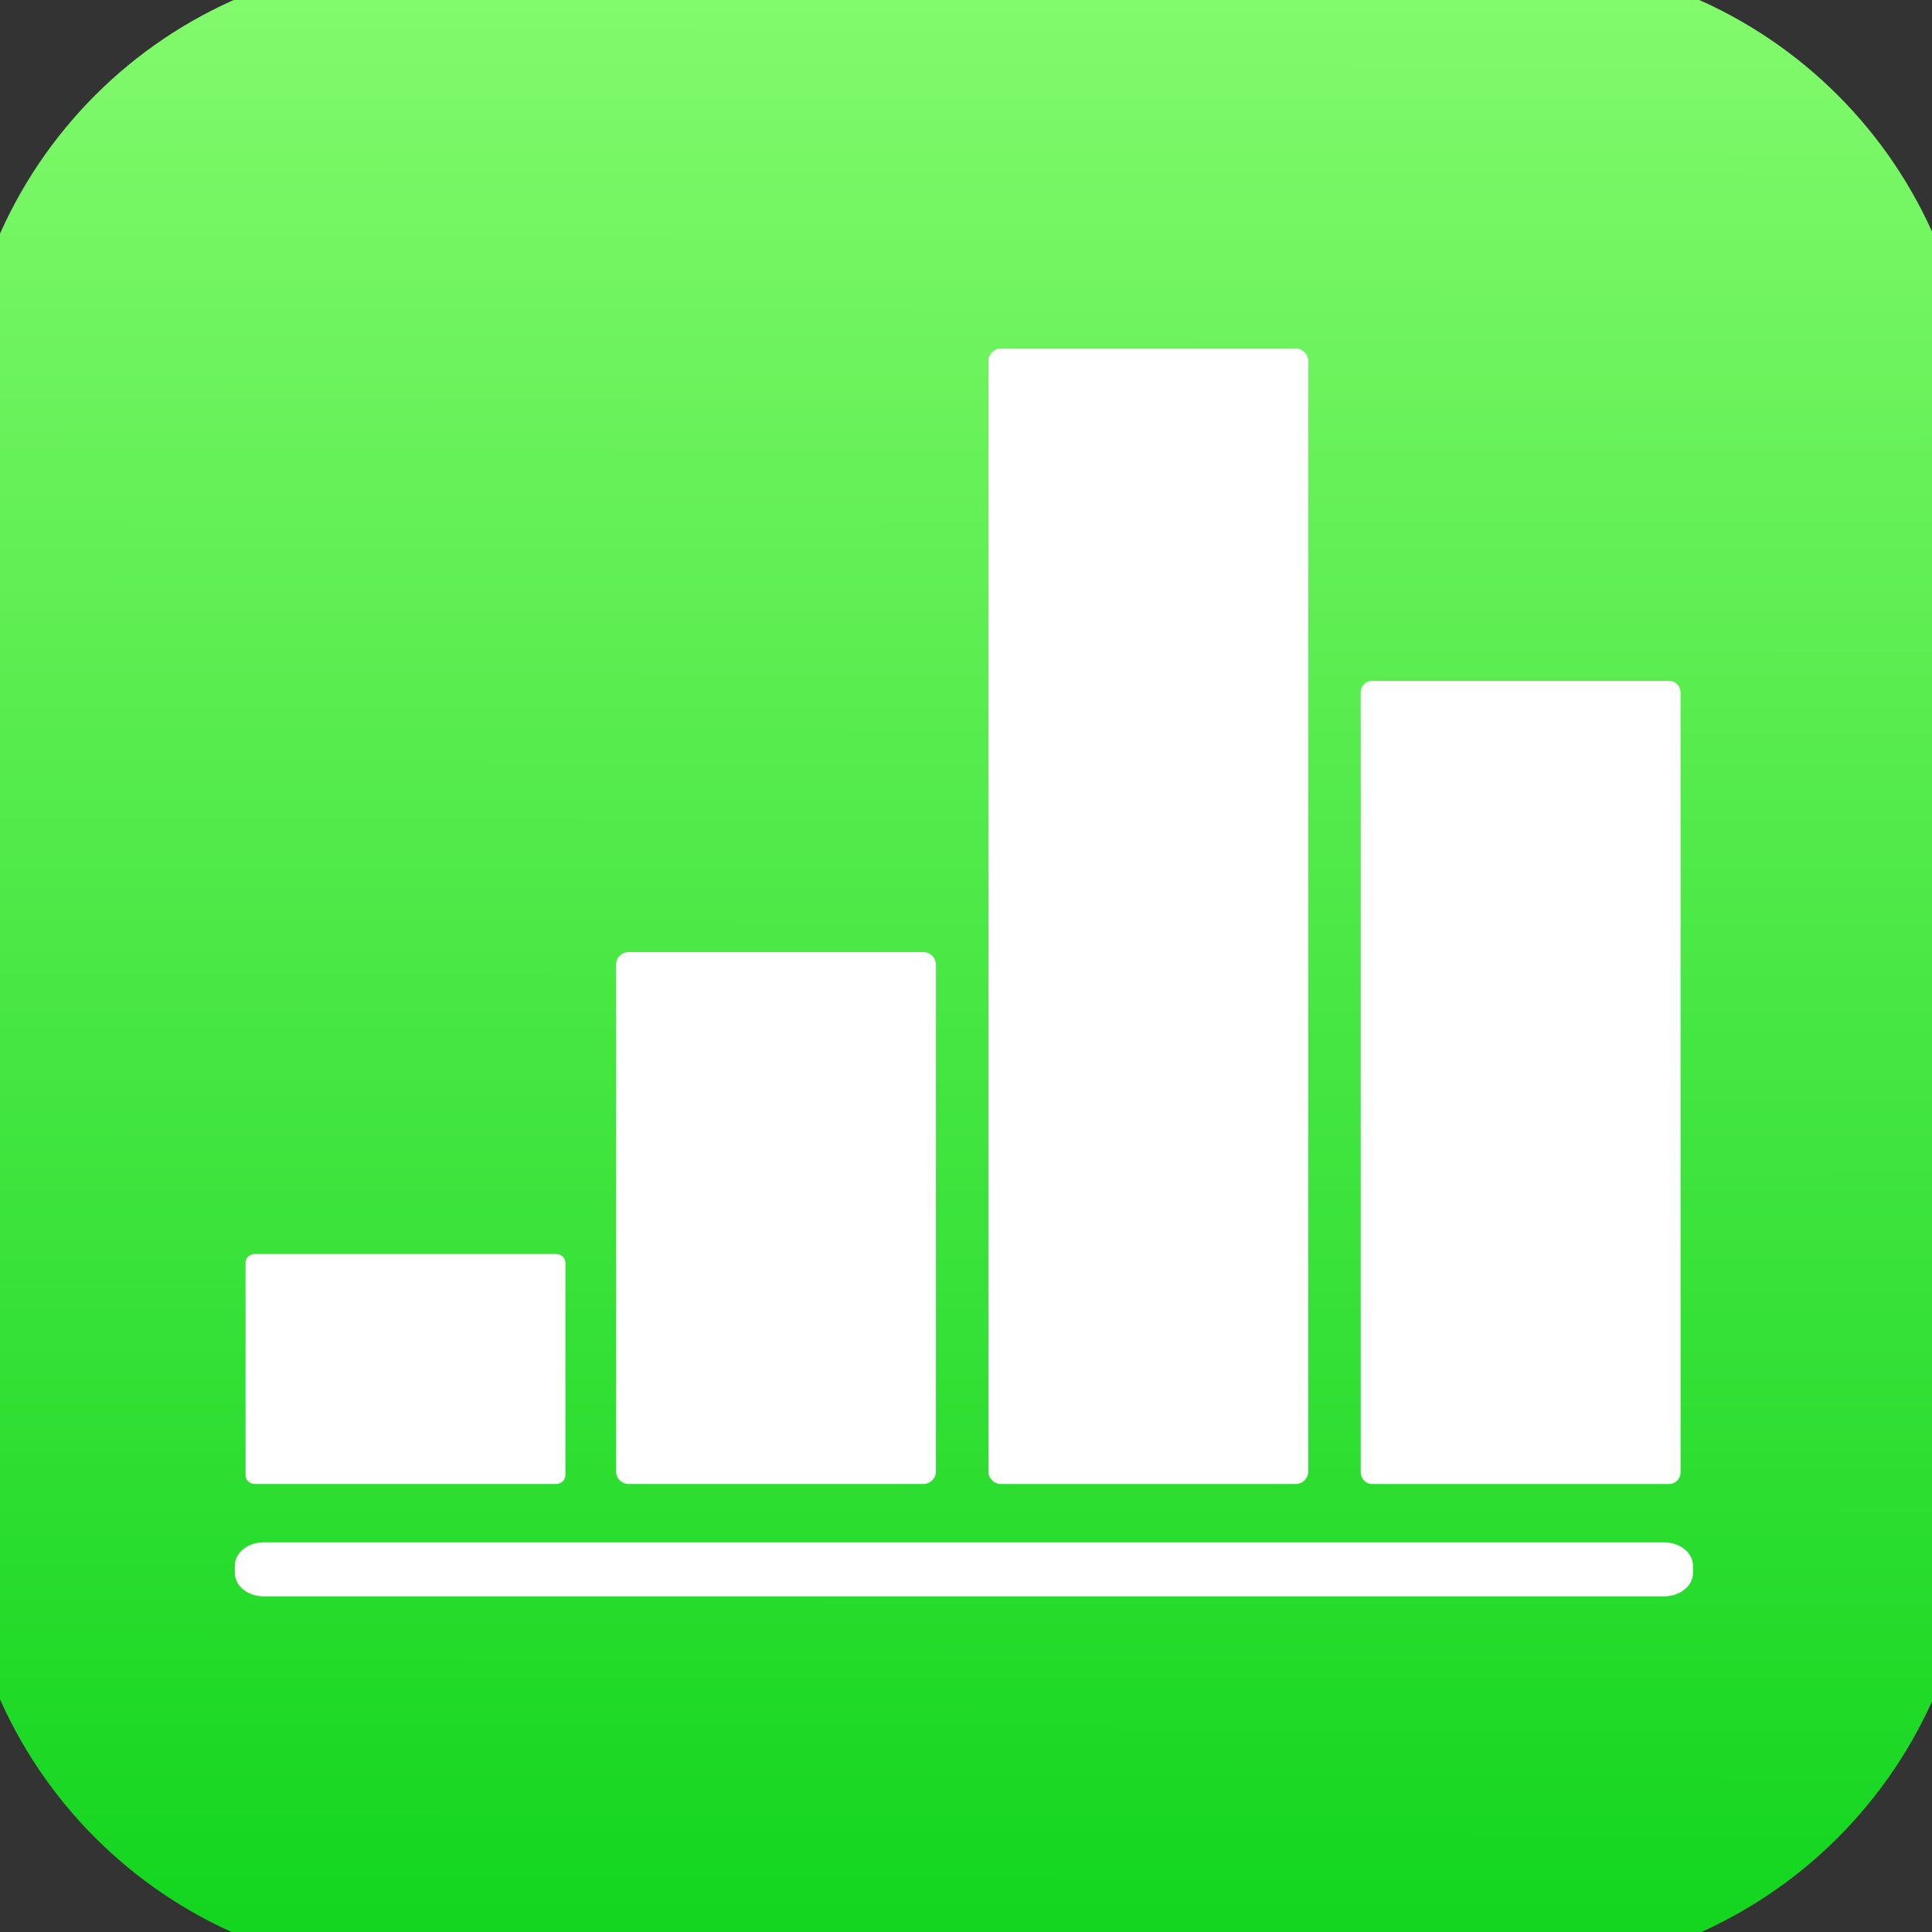
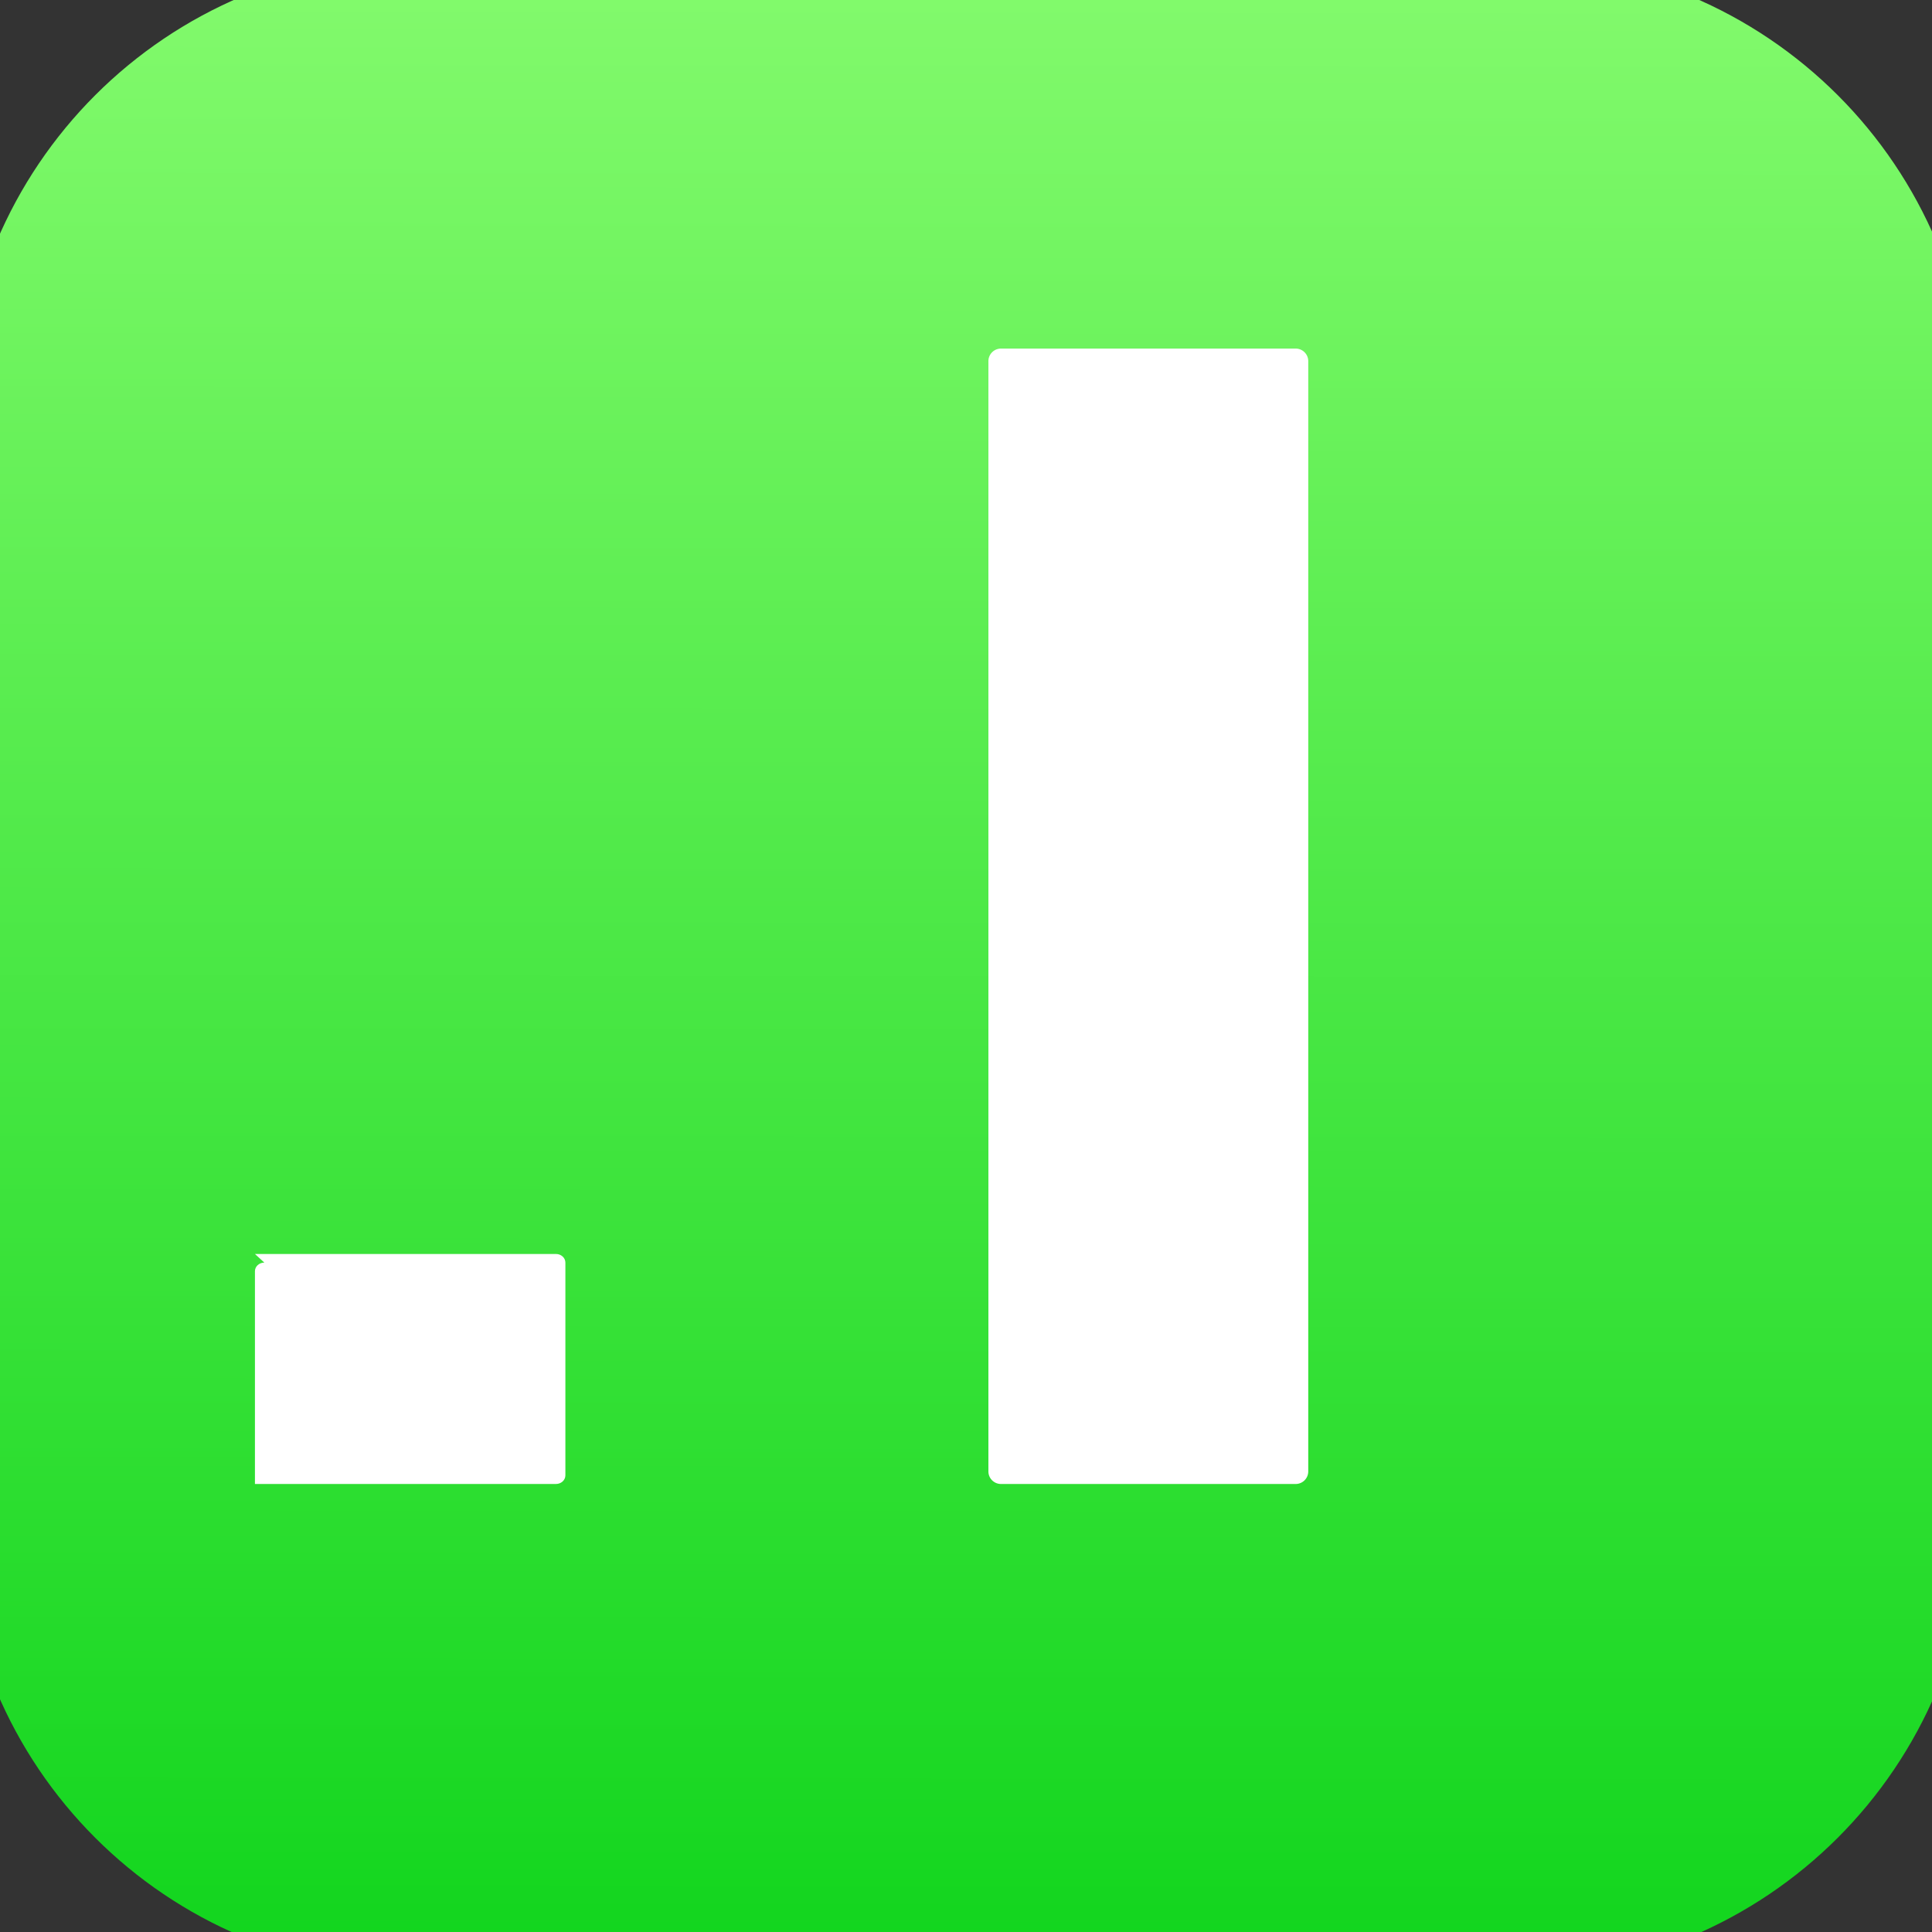
<svg xmlns="http://www.w3.org/2000/svg" xmlns:ns1="http://sodipodi.sourceforge.net/DTD/sodipodi-0.dtd" xmlns:ns2="http://www.inkscape.org/namespaces/inkscape" width="100%" height="100%" viewBox="0 0 24 24" version="1.1" xml:space="preserve" style="fill-rule:evenodd;clip-rule:evenodd;stroke-linejoin:round;stroke-miterlimit:2;" id="svg6" ns1:docname="Apple_Numbers.svg" ns2:version="1.3.2 (091e20e, 2023-11-25)">
  <rect x="0" y="0" width="24" height="24" fill="#333333" stroke="none" />
  <ns1:namedview id="namedview6" pagecolor="#ffffff" bordercolor="#000000" borderopacity="0.25" ns2:showpageshadow="2" ns2:pageopacity="0.0" ns2:pagecheckerboard="0" ns2:deskcolor="#d1d1d1" ns2:zoom="22.067624" ns2:cx="19.462902" ns2:cy="7.9301695" ns2:window-width="1408" ns2:window-height="1027" ns2:window-x="2281" ns2:window-y="37" ns2:window-maximized="0" ns2:current-layer="svg6" />
  <defs id="defs6">
    <linearGradient id="_Linear1" x1="0" y1="0" x2="1" y2="0" gradientUnits="userSpaceOnUse" gradientTransform="matrix(7.46069e-15,121.842,-121.842,7.46069e-15,56.267,1.831)">
      <stop offset="0" style="stop-color:rgb(204,2,45);stop-opacity:1" id="stop5" />
      <stop offset="1" style="stop-color:rgb(239,188,36);stop-opacity:1" id="stop6" />
    </linearGradient>
    <linearGradient id="a" gradientUnits="userSpaceOnUse" x1="-751.117" y1="1549.032" x2="-750.533" y2="2139.381" gradientTransform="matrix(1.333,0,0,-1.333,1401.097,3114.52)">
      <stop offset="0" stop-color="#11d51d" id="stop1" />
      <stop offset="1" stop-color="#82fa6c" id="stop2" />
    </linearGradient>
    <linearGradient id="b" gradientUnits="userSpaceOnUse" x1="-716.633" y1="1764.823" x2="-725.204" y2="1274.823" gradientTransform="matrix(1,0,0,-1,1046.93,2173.537)">
      <stop offset="0" stop-color="#fff" id="stop3" />
      <stop offset="1" stop-color="#fff" id="stop4" />
    </linearGradient>
    <linearGradient id="c" gradientUnits="userSpaceOnUse" x1="-862.839" y1="1767.385" x2="-871.41" y2="1277.38" gradientTransform="matrix(1,0,0,-1,1046.93,2173.537)">
      <stop offset="0" stop-color="#fff" id="stop5-3" />
      <stop offset="1" stop-color="#fff" id="stop6-8" />
    </linearGradient>
    <linearGradient id="d" gradientUnits="userSpaceOnUse" x1="-570.775" y1="1762.272" x2="-579.347" y2="1272.273" gradientTransform="matrix(1,0,0,-1,1046.93,2173.537)">
      <stop offset="0" stop-color="#fff" id="stop7" />
      <stop offset="1" stop-color="#fff" id="stop8" />
    </linearGradient>
    <linearGradient id="e" gradientUnits="userSpaceOnUse" x1="-421.665" y1="1759.664" x2="-430.237" y2="1269.663" gradientTransform="matrix(1,0,0,-1,1046.93,2173.537)">
      <stop offset="0" stop-color="#fff" id="stop9" />
      <stop offset="1" stop-color="#fff" id="stop10" />
    </linearGradient>
    <linearGradient id="f" gradientUnits="userSpaceOnUse" x1="-639.519" y1="1763.475" x2="-648.091" y2="1273.475" gradientTransform="matrix(1,0,0,-1,1046.93,2173.537)">
      <stop offset="0" stop-color="#fff" id="stop11" />
      <stop offset="1" stop-color="#fff" id="stop12" />
    </linearGradient>
  </defs>
  <g id="g6" transform="matrix(0.01,0,0,0.01,11.856,11.866)">
    <g transform="matrix(3.125,0,0,3.125,-1235,-2024.631)" id="g12">
      <linearGradient id="linearGradient14" gradientUnits="userSpaceOnUse" x1="-751.117" y1="1549.032" x2="-750.533" y2="2139.381" gradientTransform="matrix(1.333,0,0,-1.333,1401.097,3114.52)">
        <stop offset="0" stop-color="#11d51d" id="stop13" />
        <stop offset="1" stop-color="#82fa6c" id="stop14" />
      </linearGradient>
      <path d="M 183.579,252.362 H 616.422 C 718.124,252.362 800,334.239 800,435.941 v 432.842 c 0,101.703 -81.876,183.579 -183.578,183.579 H 183.579 C 81.877,1052.362 0,970.486 0,868.783 V 435.941 C 0,334.239 81.877,252.362 183.579,252.362 Z" fill="url(#a)" id="path2" style="fill:url(#a)" />
      <linearGradient id="linearGradient16" gradientUnits="userSpaceOnUse" x1="-716.633" y1="1764.823" x2="-725.204" y2="1274.823" gradientTransform="matrix(1,0,0,-1,1046.93,2173.537)">
        <stop offset="0" stop-color="#fff" id="stop15" />
        <stop offset="1" stop-color="#fff" id="stop16" />
      </linearGradient>
-       <path d="m 265.715,646.648 h 117.143 a 5,5 0 0 1 5,5 v 201.428 a 5,5 0 0 1 -5,5 H 265.715 a 5,5 0 0 1 -5,-5 V 651.648 a 5,5 0 0 1 5,-5 z" fill="url(#b)" id="path4" style="fill:url(#b)" />
      <linearGradient id="linearGradient18" gradientUnits="userSpaceOnUse" x1="-862.839" y1="1767.385" x2="-871.41" y2="1277.38" gradientTransform="matrix(1,0,0,-1,1046.93,2173.537)">
        <stop offset="0" stop-color="#fff" id="stop17" />
        <stop offset="1" stop-color="#fff" id="stop18" />
      </linearGradient>
-       <path d="M 117.151,766.648 H 236.82 c 2.063,0 3.737,1.533 3.737,3.425 v 84.579 c 0,1.891 -1.674,3.424 -3.737,3.424 H 117.151 c -2.063,0 -3.737,-1.533 -3.737,-3.424 v -84.579 c 0,-1.891 1.674,-3.425 3.737,-3.425 z" fill="url(#c)" id="path6" style="fill:url(#c)" />
+       <path d="M 117.151,766.648 H 236.82 c 2.063,0 3.737,1.533 3.737,3.425 v 84.579 c 0,1.891 -1.674,3.424 -3.737,3.424 H 117.151 v -84.579 c 0,-1.891 1.674,-3.425 3.737,-3.425 z" fill="url(#c)" id="path6" style="fill:url(#c)" />
      <linearGradient id="linearGradient20" gradientUnits="userSpaceOnUse" x1="-570.775" y1="1762.272" x2="-579.347" y2="1272.273" gradientTransform="matrix(1,0,0,-1,1046.93,2173.537)">
        <stop offset="0" stop-color="#fff" id="stop19" />
        <stop offset="1" stop-color="#fff" id="stop20" />
      </linearGradient>
      <path d="m 413.715,406.737 h 117.143 c 2.762,0 5,2.235 5,4.992 v 441.356 a 4.995,4.995 0 0 1 -5,4.991 H 413.715 c -2.762,0 -5,-2.234 -5,-4.991 V 411.729 a 4.996,4.996 0 0 1 5,-4.992 z" fill="url(#d)" id="path8" style="fill:url(#d)" />
      <linearGradient id="linearGradient22" gradientUnits="userSpaceOnUse" x1="-421.665" y1="1759.664" x2="-430.237" y2="1269.663" gradientTransform="matrix(1,0,0,-1,1046.93,2173.537)">
        <stop offset="0" stop-color="#fff" id="stop21" />
        <stop offset="1" stop-color="#fff" id="stop22" />
      </linearGradient>
-       <path d="m 561.21,538.814 h 118.153 c 2.482,0 4.494,2.092 4.494,4.672 v 309.919 c 0,2.58 -2.012,4.671 -4.494,4.671 H 561.21 c -2.482,0 -4.495,-2.091 -4.495,-4.671 V 543.486 c 0,-2.58 2.012,-4.672 4.495,-4.672 z" fill="url(#e)" id="path10" style="fill:url(#e)" />
      <linearGradient id="linearGradient24" gradientUnits="userSpaceOnUse" x1="-639.519" y1="1763.475" x2="-648.091" y2="1273.475" gradientTransform="matrix(1,0,0,-1,1046.93,2173.537)">
        <stop offset="0" stop-color="#fff" id="stop23" />
        <stop offset="1" stop-color="#fff" id="stop24" />
      </linearGradient>
-       <path d="m 120.587,881.289 h 556.786 c 6.312,0 11.429,4.162 11.429,9.296 v 2.857 c 0,5.134 -5.116,9.295 -11.429,9.295 H 120.587 c -6.312,0 -11.429,-4.161 -11.429,-9.295 v -2.857 c 0,-5.134 5.117,-9.296 11.429,-9.296 z" fill="url(#f)" id="path12" style="fill:url(#f)" />
    </g>
  </g>
</svg>